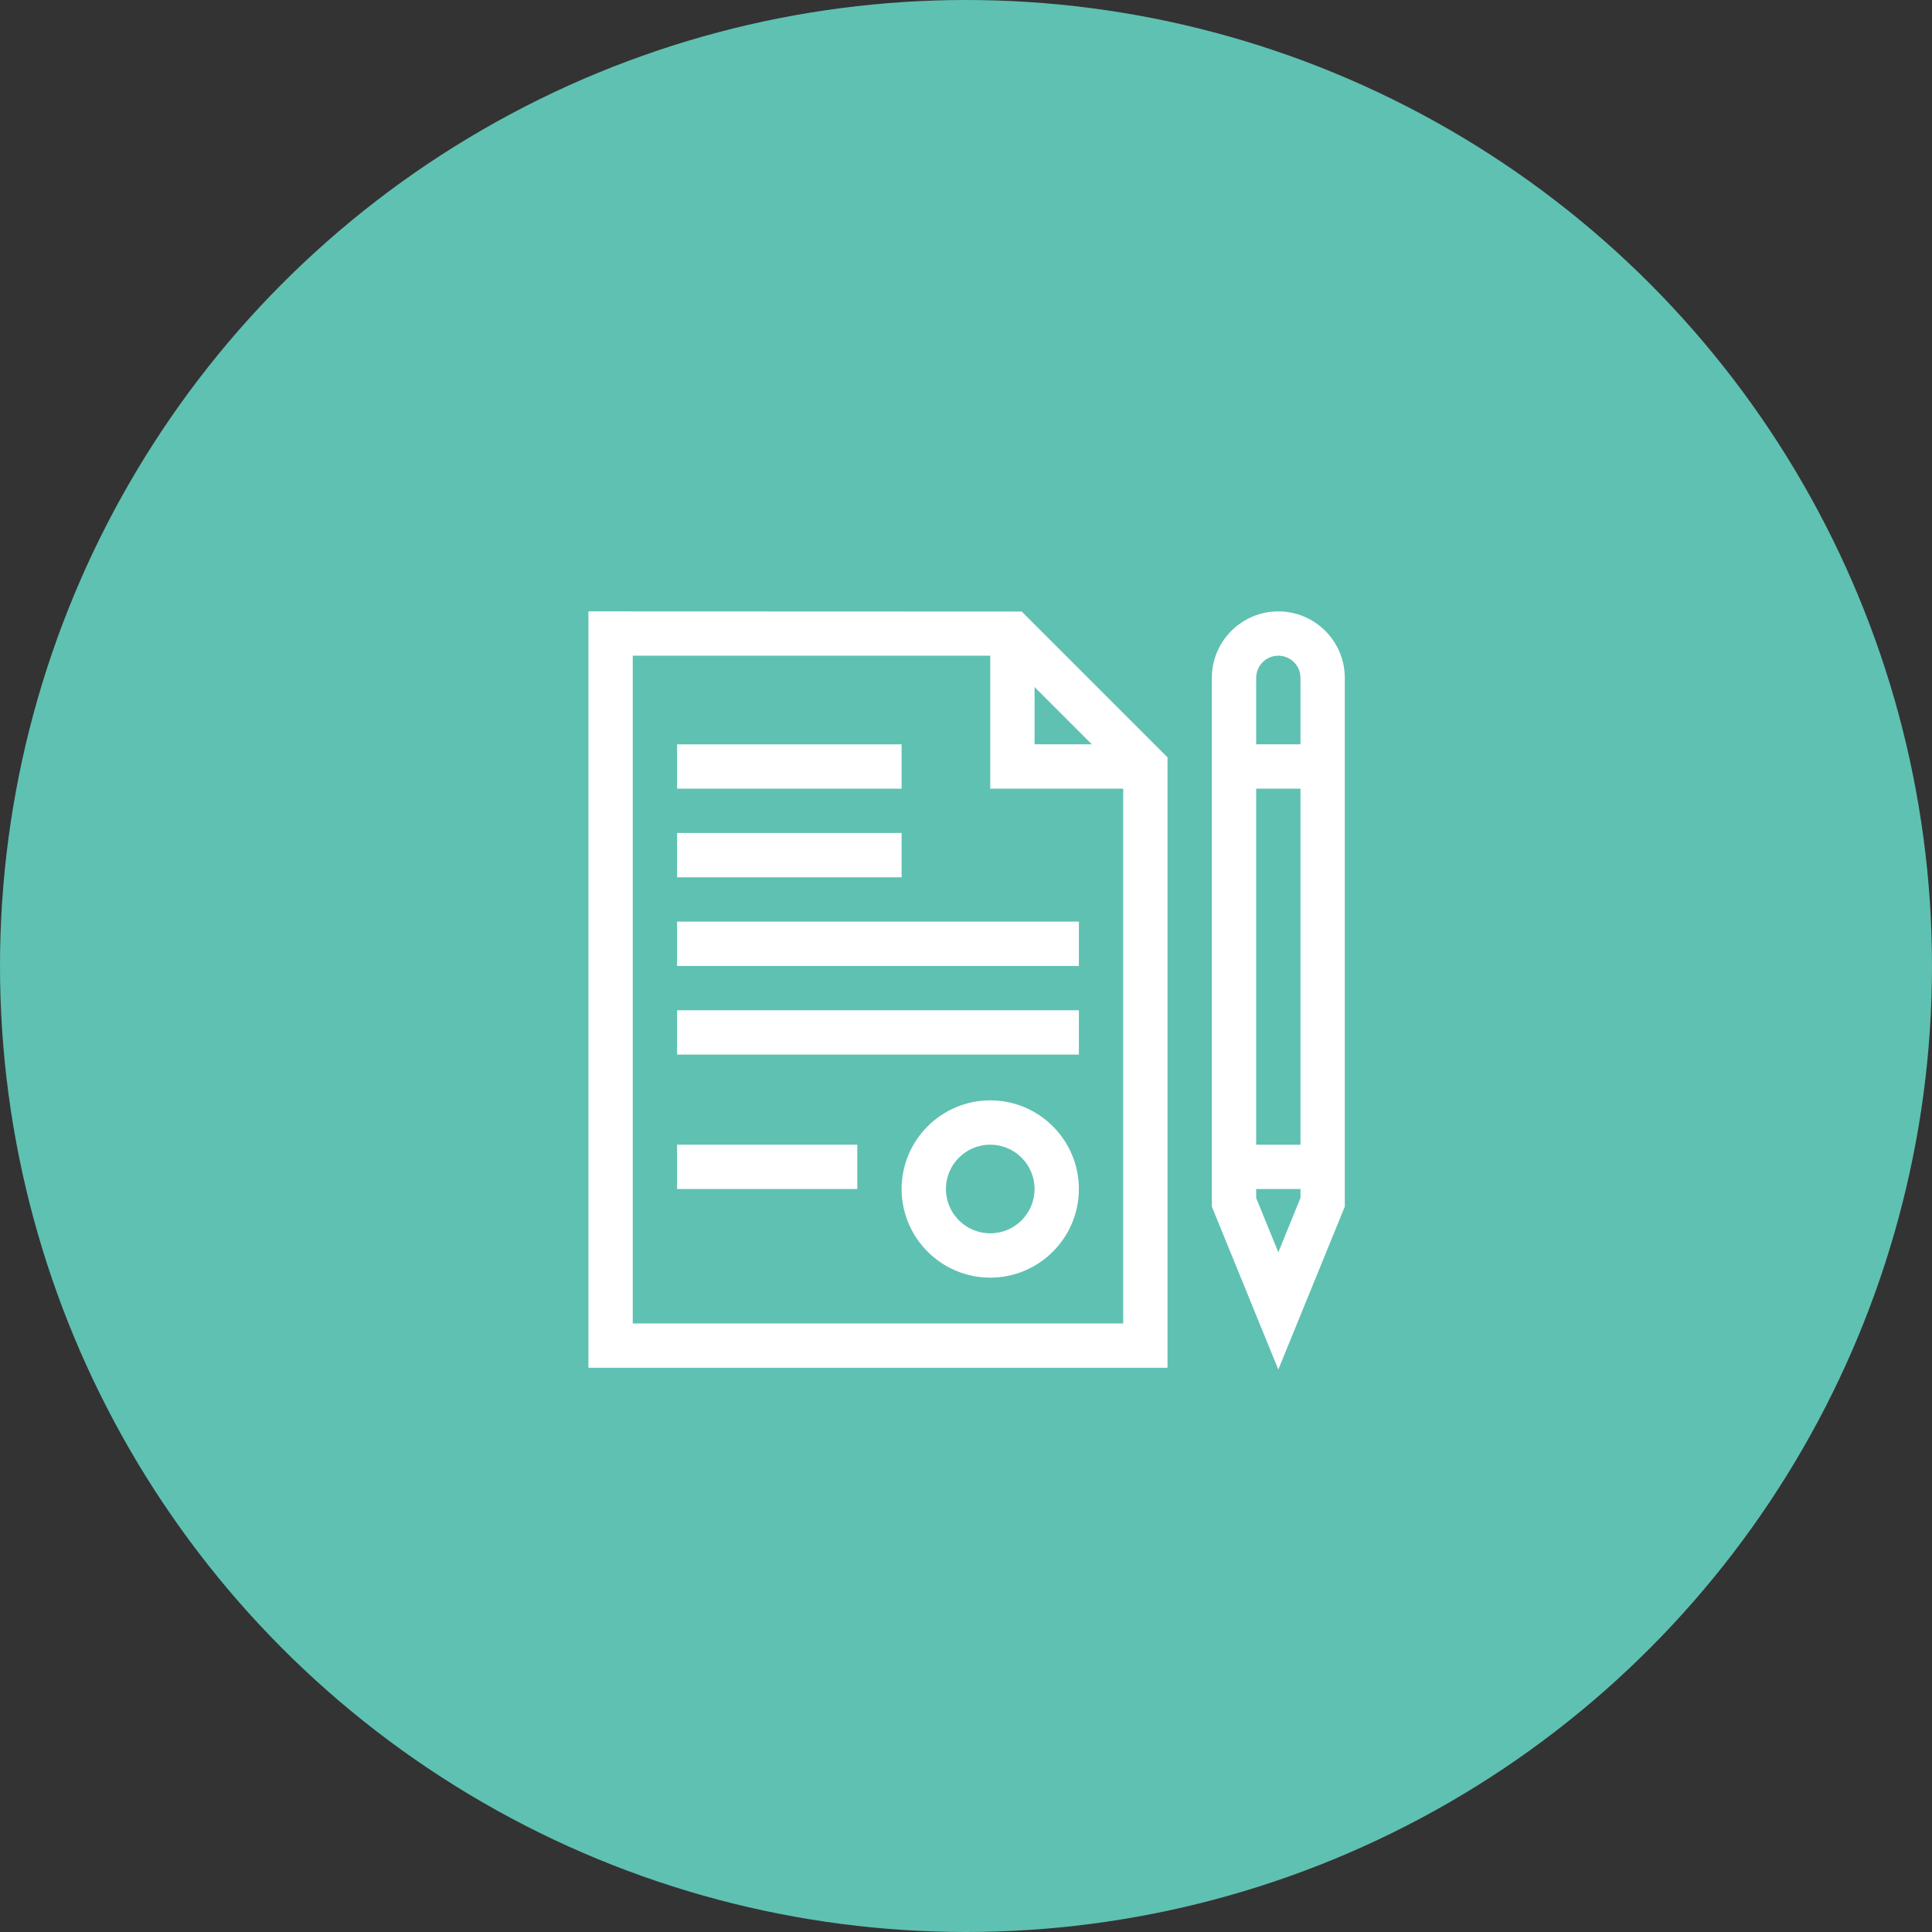
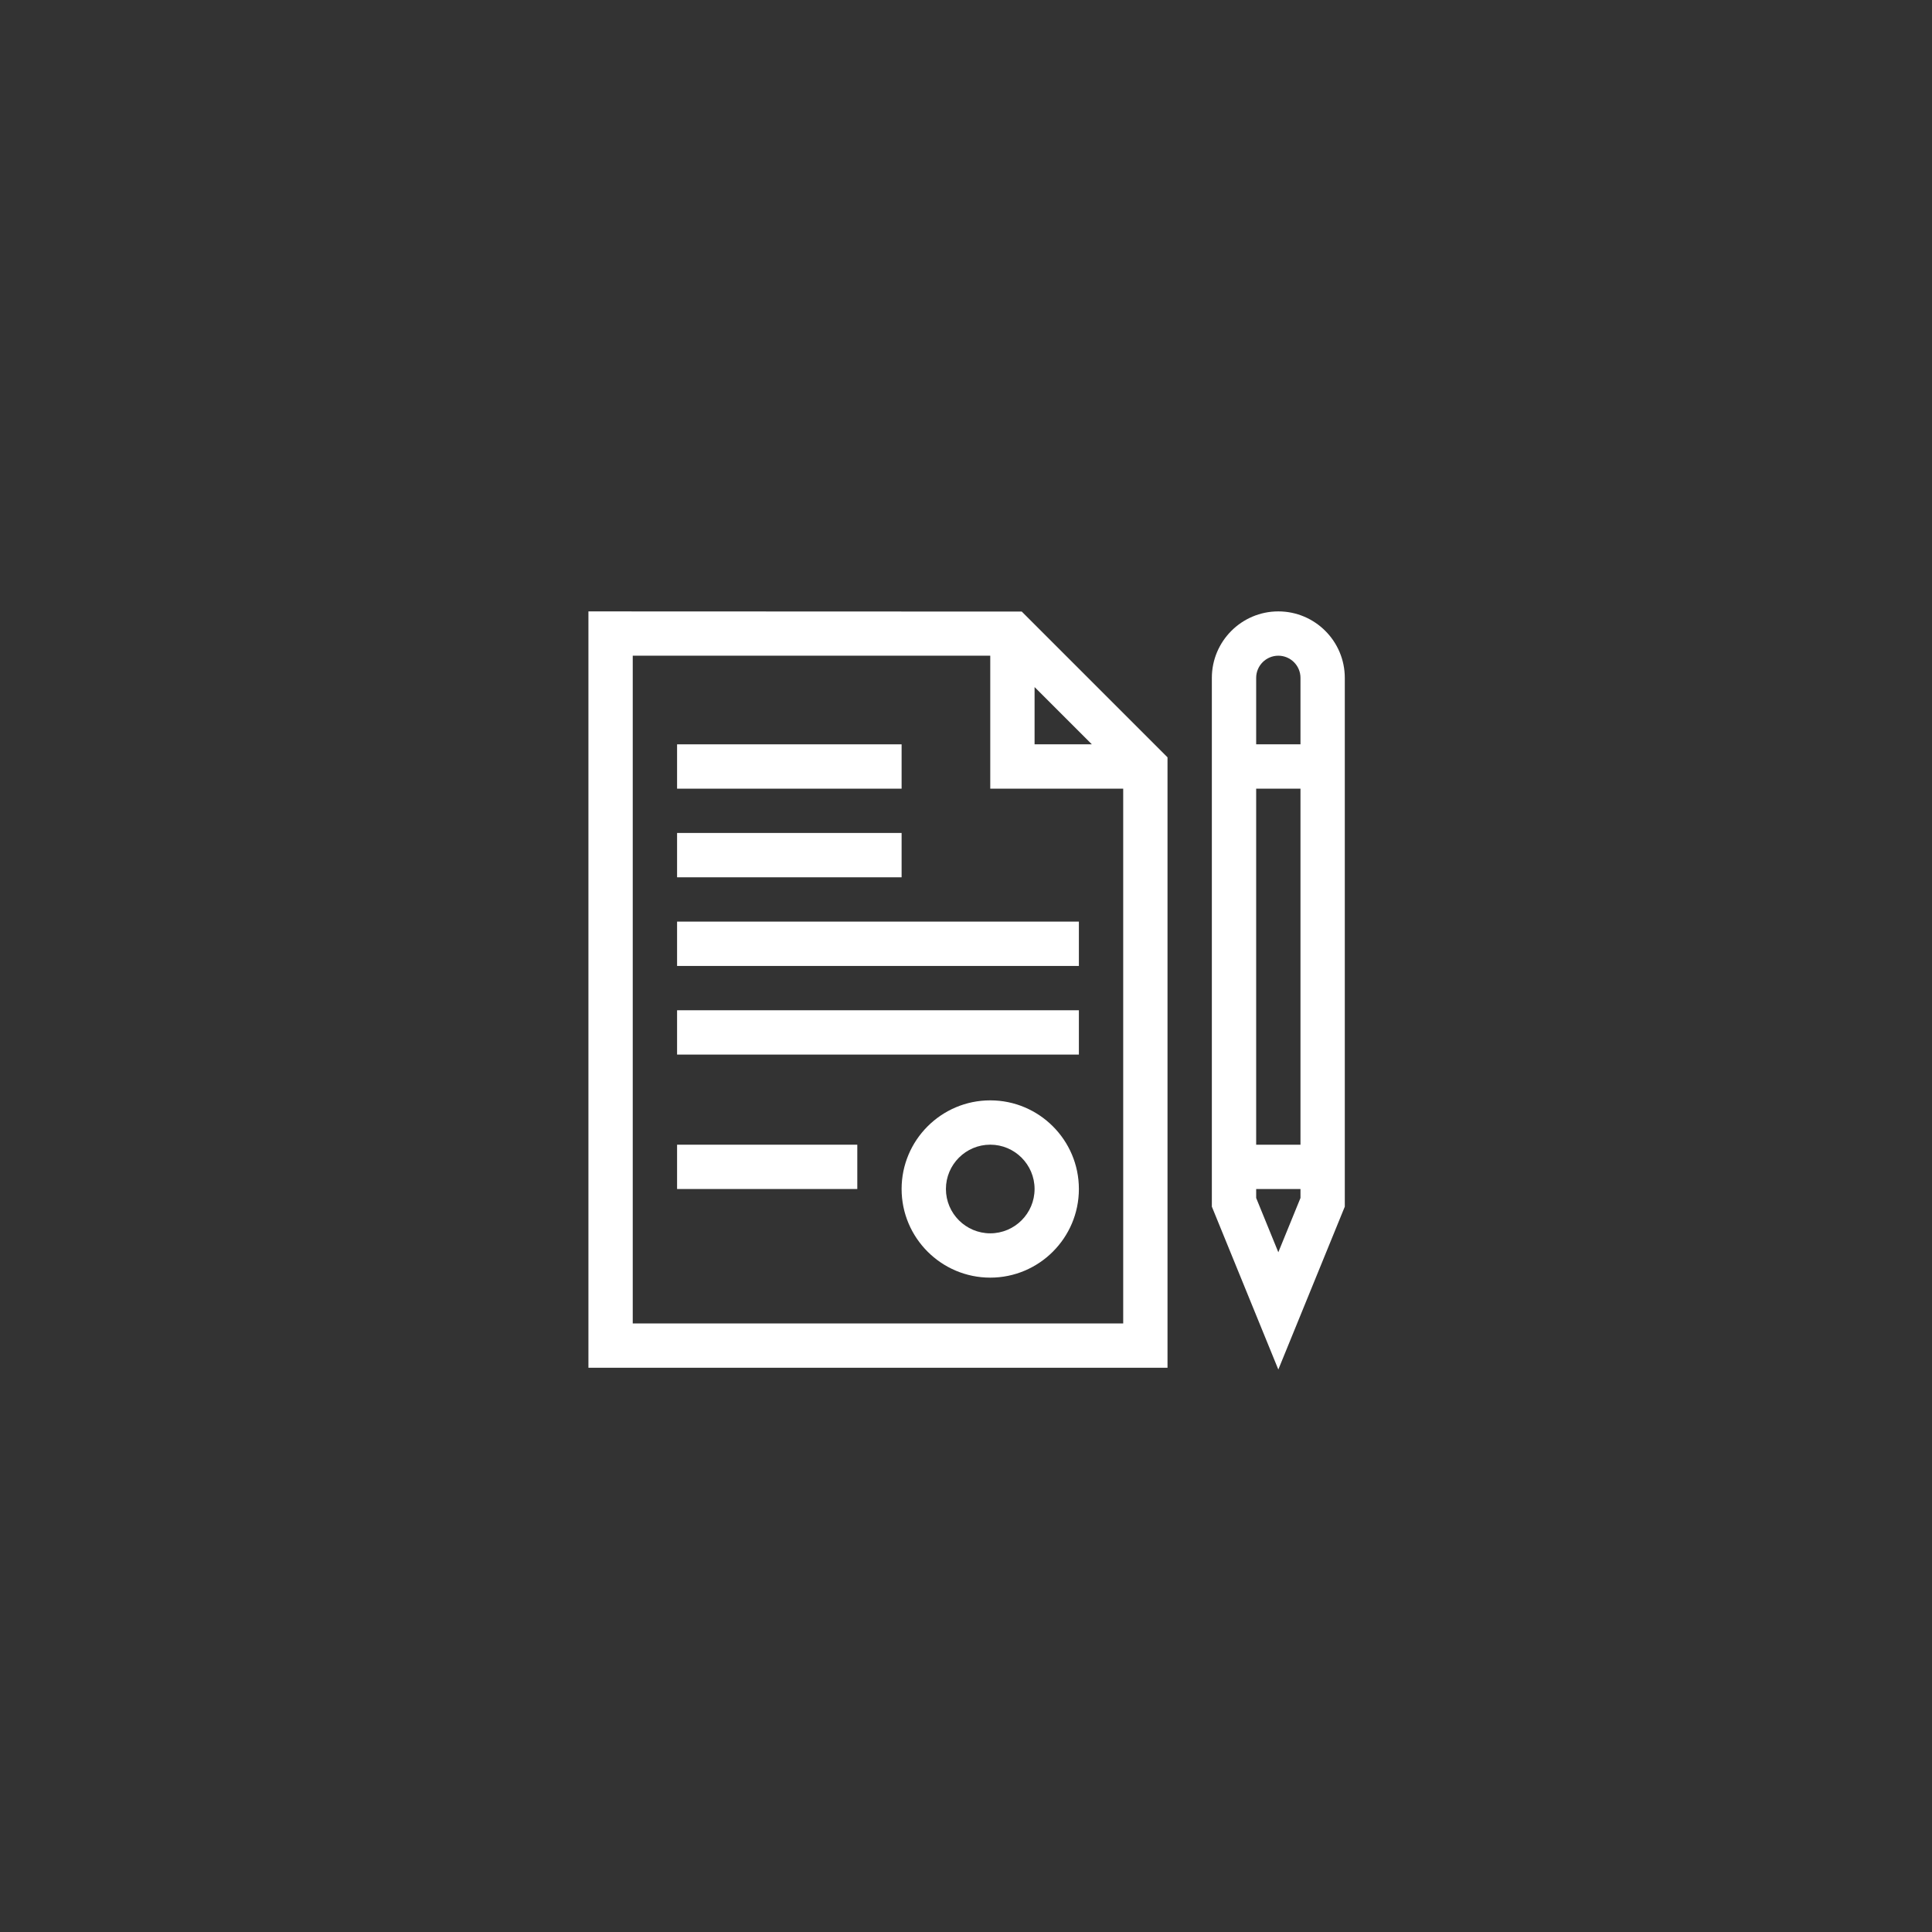
<svg xmlns="http://www.w3.org/2000/svg" width="79" height="79" viewBox="0 0 79 79" fill="none">
  <rect x="0" y="0" width="79" height="79" fill="#333333" stroke="none" />
-   <circle cx="39.5" cy="39.5" r="39.5" fill="#5FC1B2" />
  <g clip-path="url(#clip0_385_235)">
    <path d="M47.74 30.967L41.779 25.007C23.02 25 24.104 25 24.061 25V55.928H47.74V30.967ZM42.304 28.094L44.647 30.436H42.304V28.094ZM25.873 54.116V26.812H40.492V32.249H45.928V54.116H25.873Z" fill="white" />
    <path d="M54.989 49.34V27.718C54.989 26.22 53.77 25 52.271 25C50.772 25 49.553 26.22 49.553 27.718V49.34L52.271 56L54.989 49.34ZM53.177 46.807H51.365V32.249H53.177V46.807ZM52.271 26.812C52.771 26.812 53.177 27.219 53.177 27.718V30.436H51.365V27.718C51.365 27.219 51.771 26.812 52.271 26.812ZM51.365 48.619H53.177V48.985L52.271 51.205L51.365 48.985V48.619Z" fill="white" />
    <path d="M27.686 30.436H36.867V32.249H27.686V30.436Z" fill="white" />
    <path d="M27.686 34.06H36.867V35.873H27.686V34.06Z" fill="white" />
    <path d="M27.686 37.685H44.116V39.498H27.686V37.685Z" fill="white" />
    <path d="M27.686 41.31H44.116V43.122H27.686V41.31Z" fill="white" />
    <path d="M27.686 46.807H35.055V48.619H27.686V46.807Z" fill="white" />
    <path d="M40.492 44.994C38.493 44.994 36.867 46.62 36.867 48.618C36.867 50.617 38.493 52.243 40.492 52.243C42.49 52.243 44.116 50.617 44.116 48.618C44.116 46.62 42.49 44.994 40.492 44.994ZM40.492 50.431C39.492 50.431 38.679 49.618 38.679 48.618C38.679 47.619 39.492 46.806 40.492 46.806C41.491 46.806 42.304 47.619 42.304 48.618C42.304 49.618 41.491 50.431 40.492 50.431Z" fill="white" />
  </g>
  <defs>
    <clipPath id="clip0_385_235">
      <rect width="31" height="31" fill="white" transform="translate(24 25)" />
    </clipPath>
  </defs>
</svg>